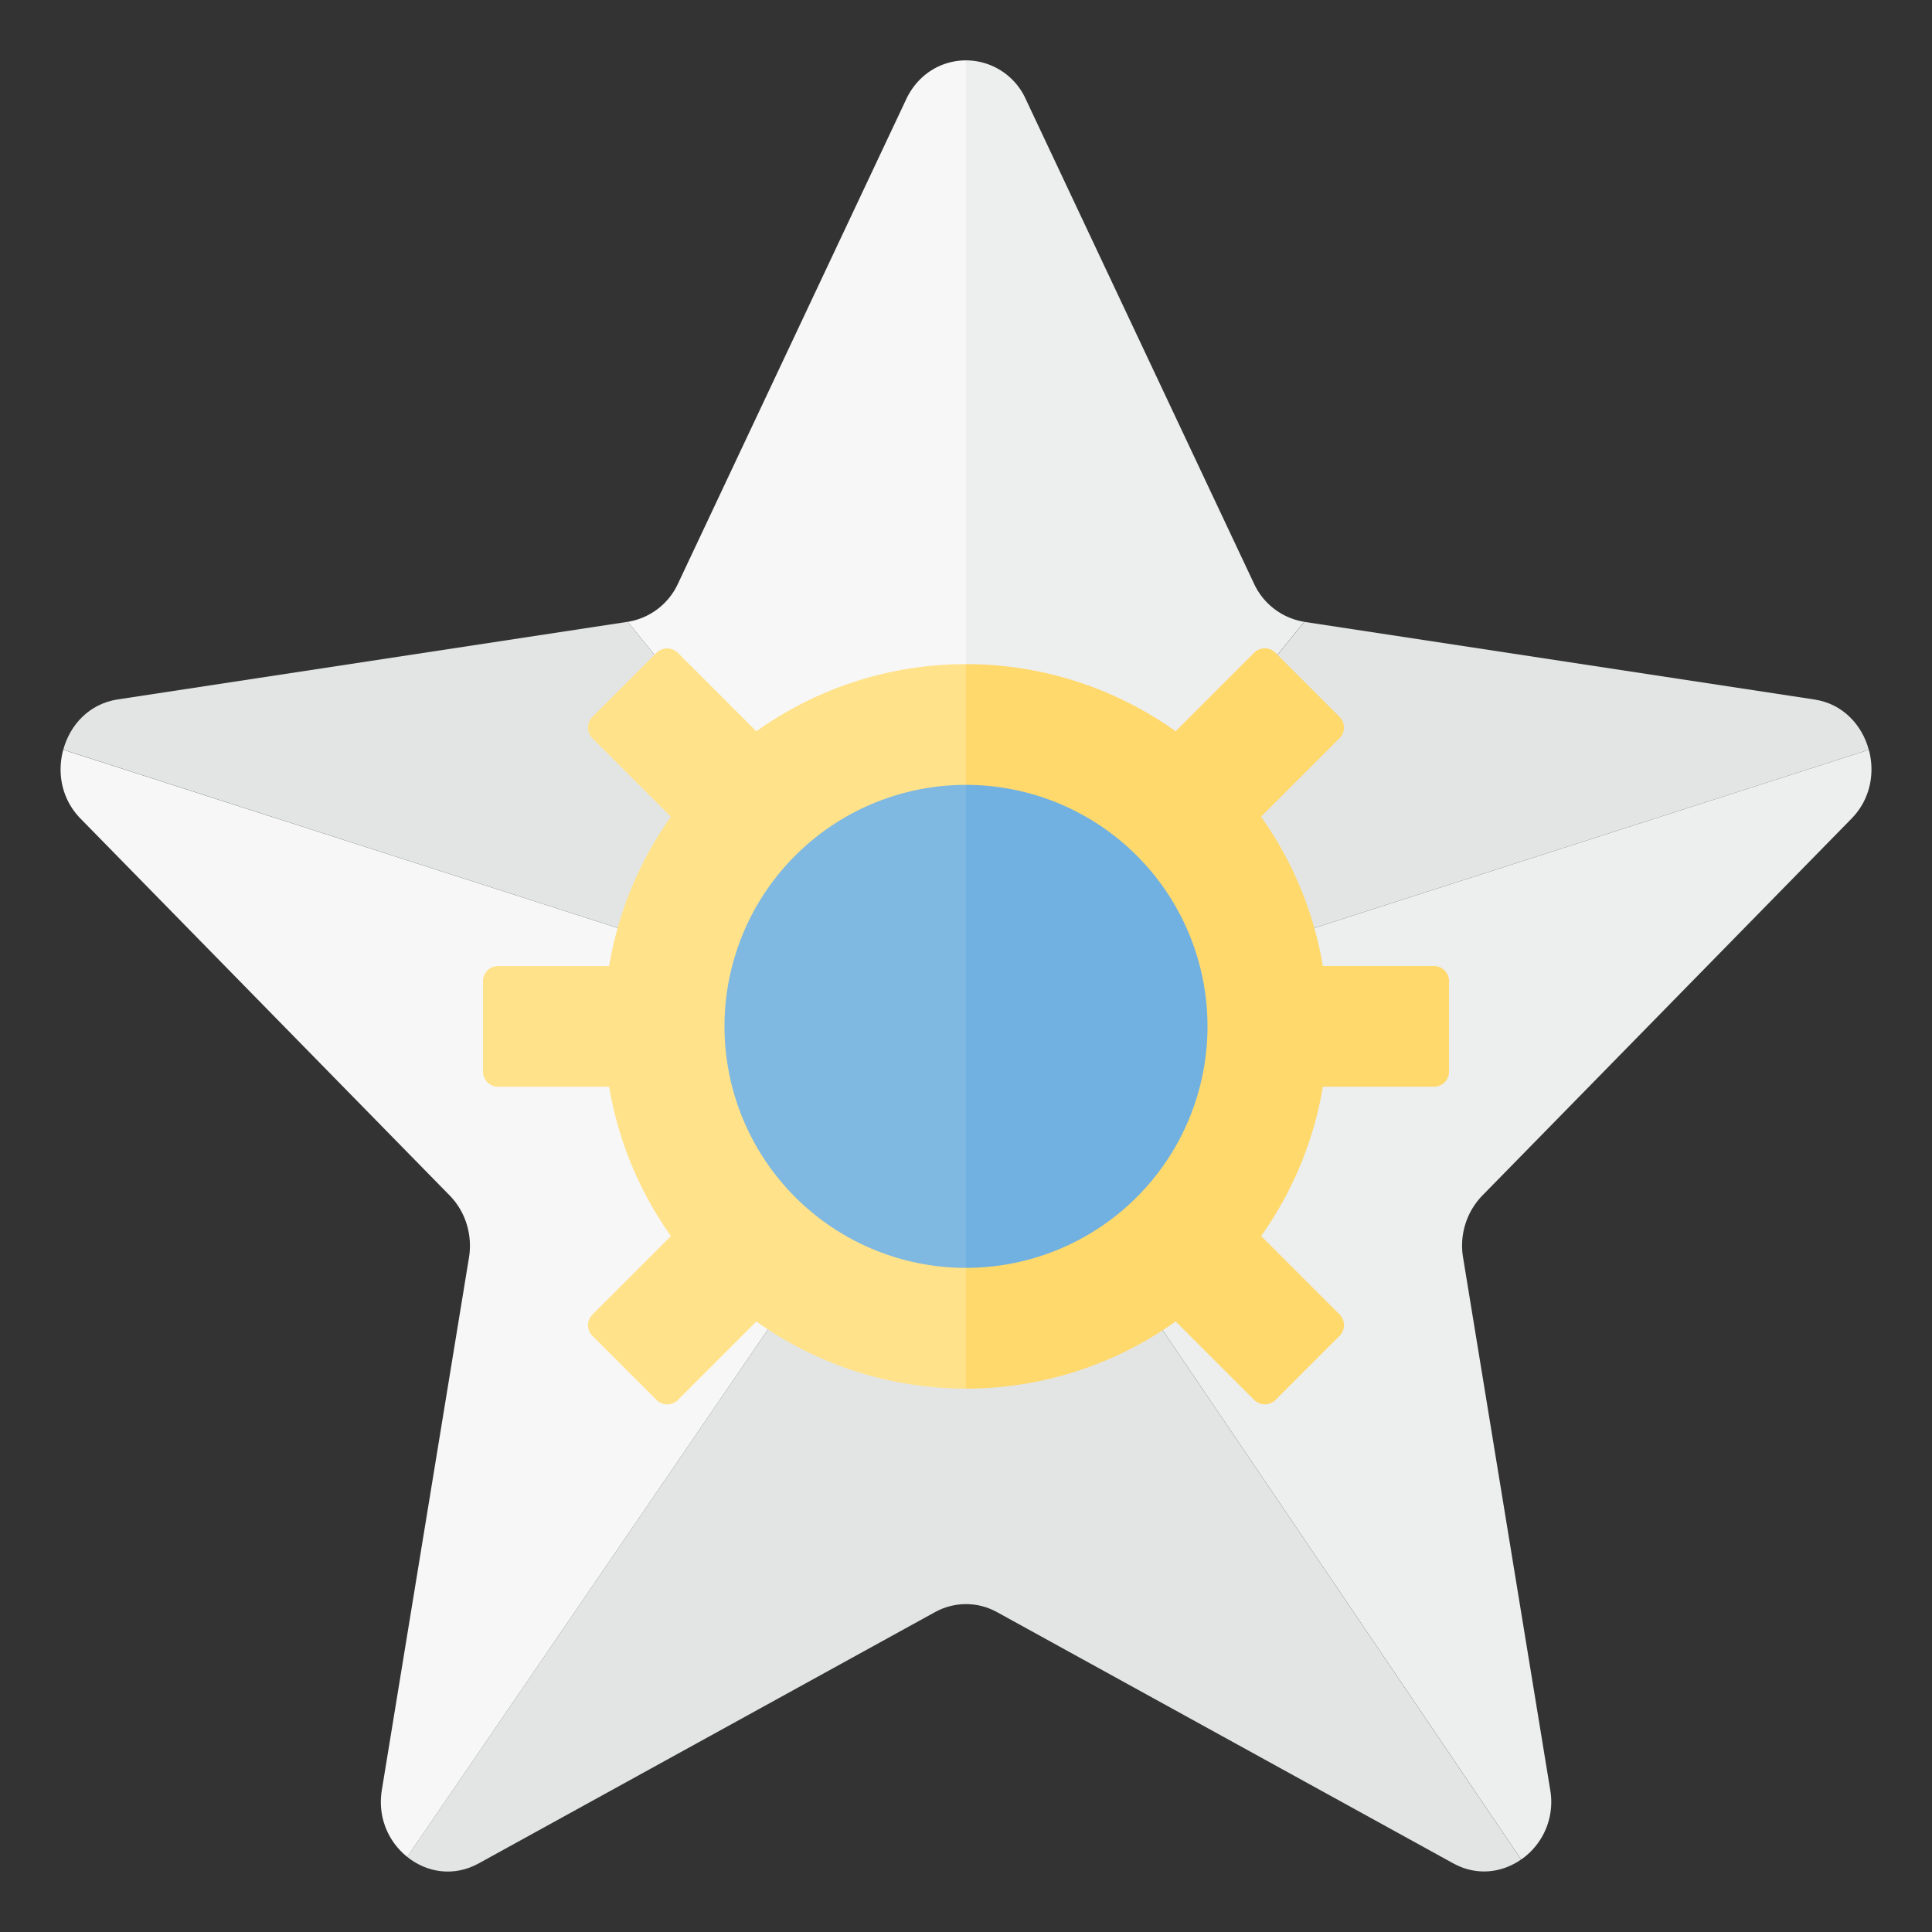
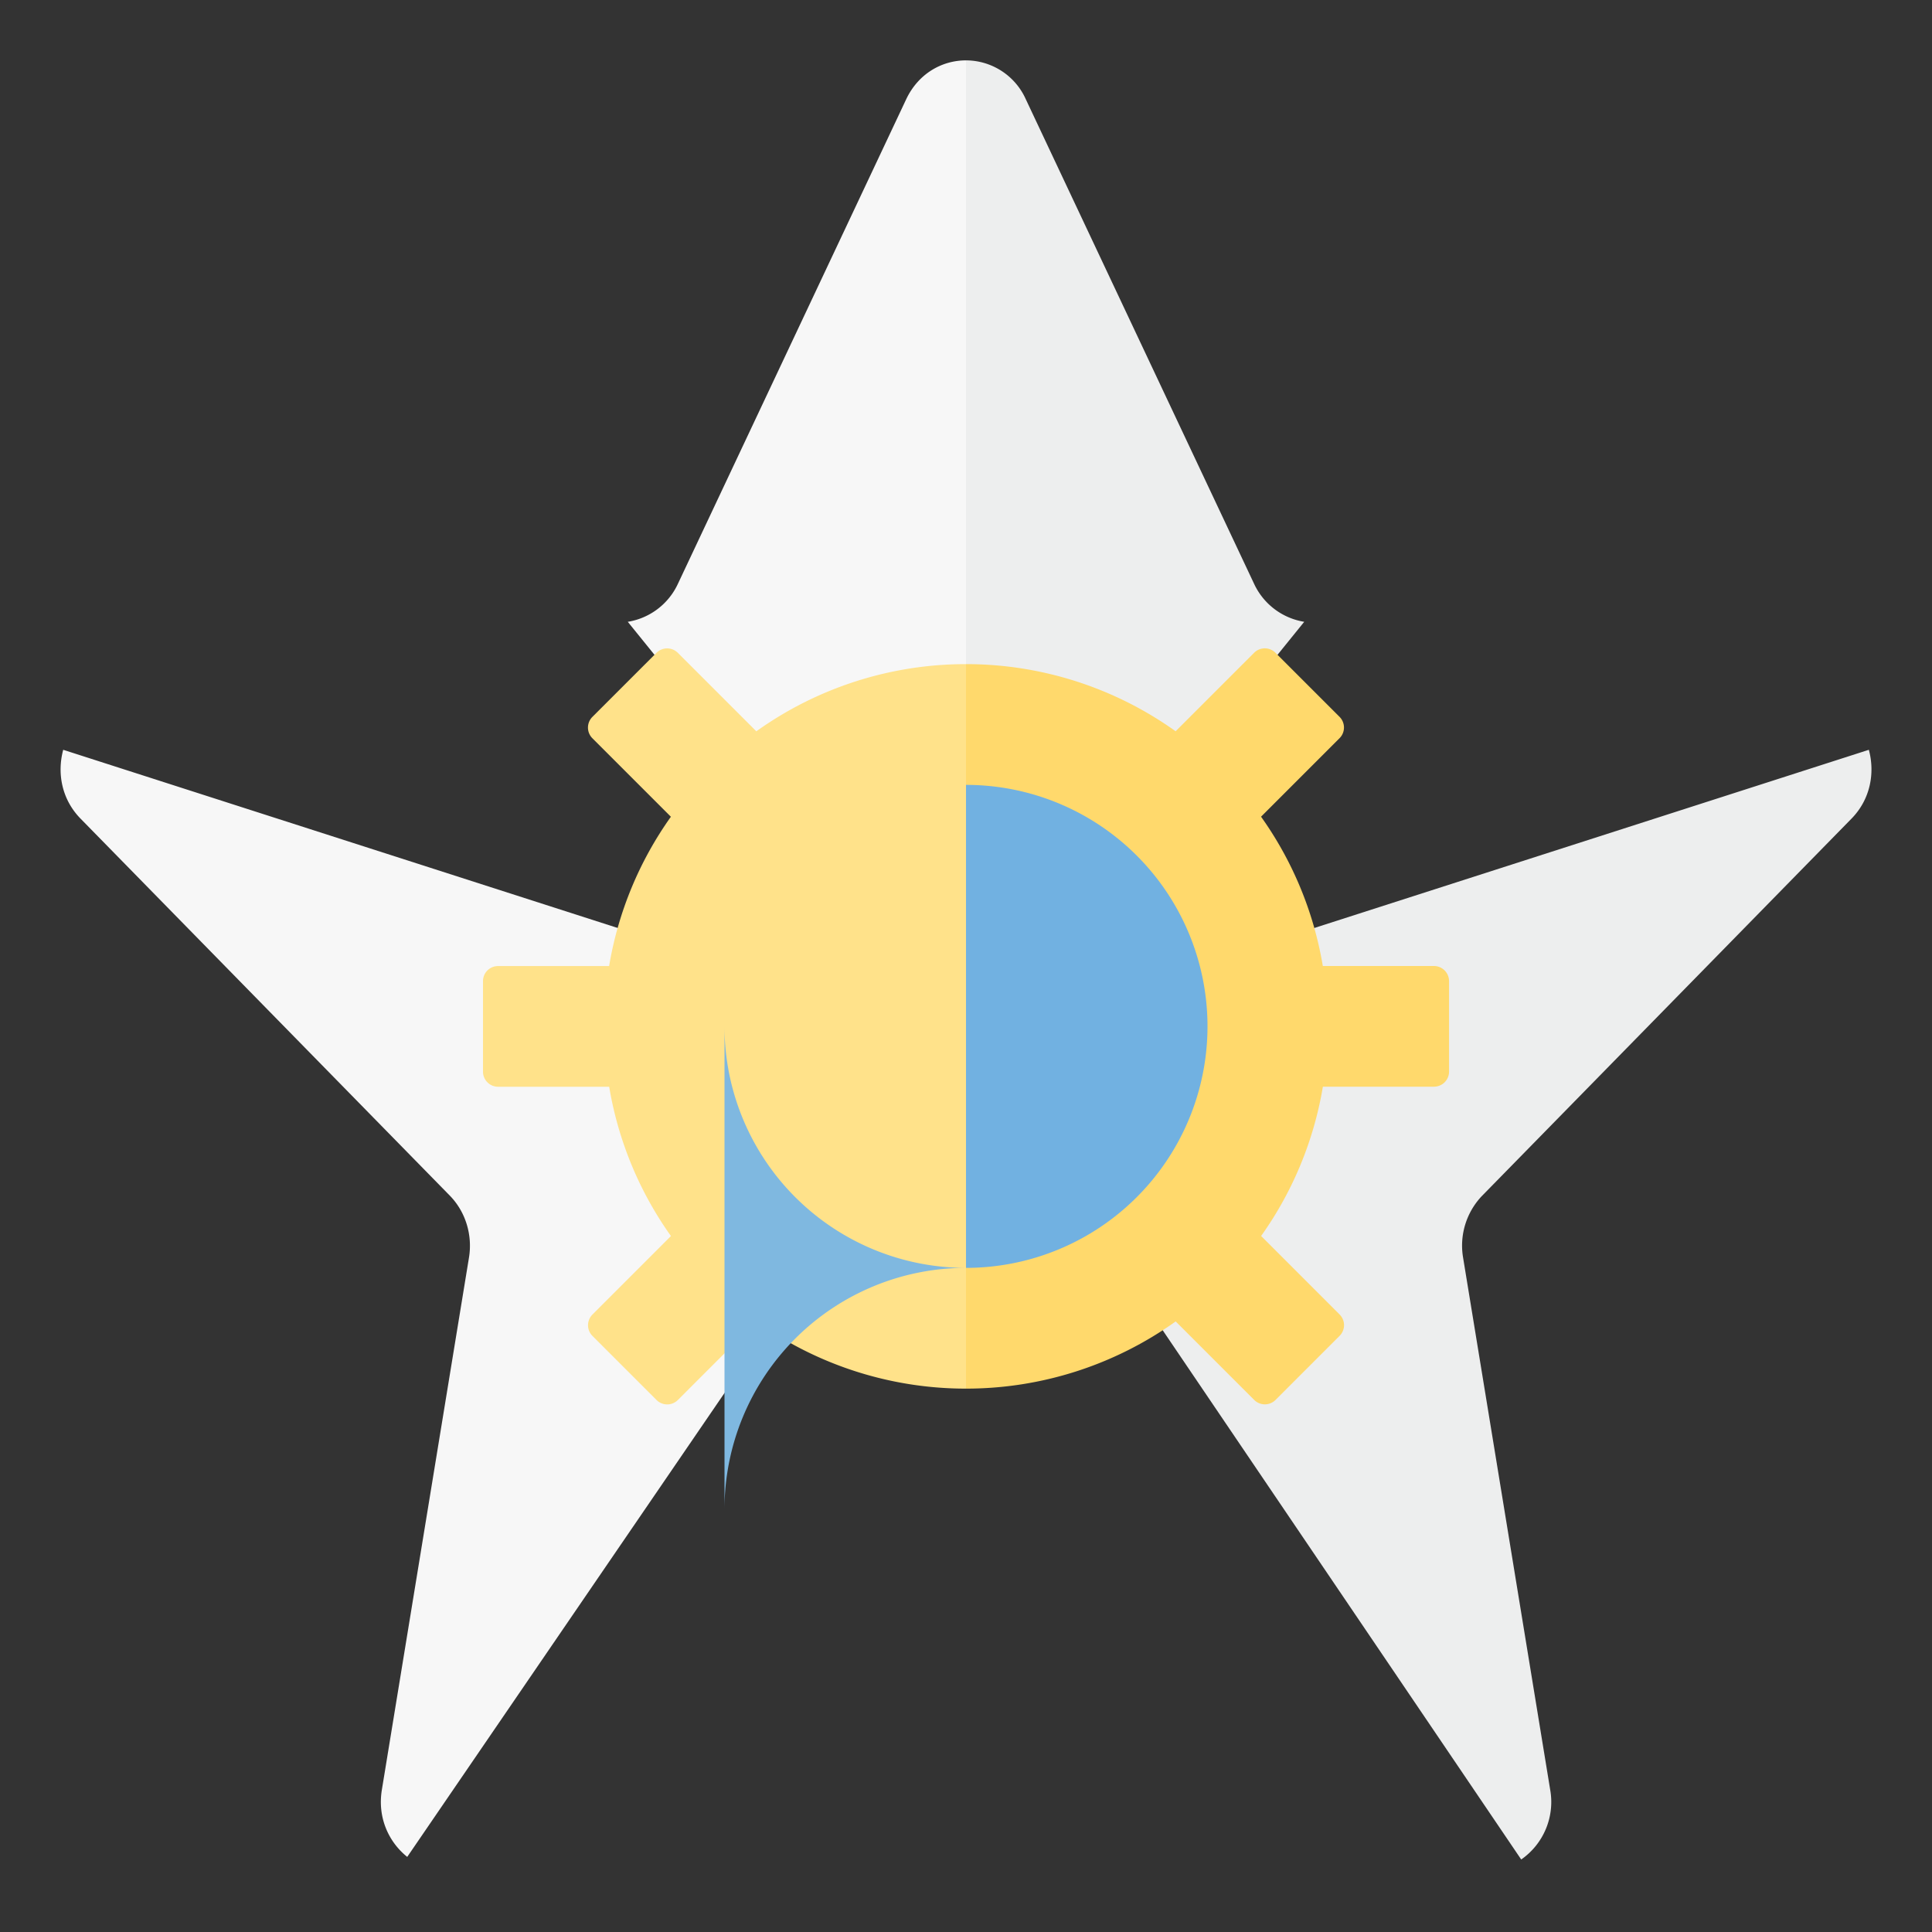
<svg xmlns="http://www.w3.org/2000/svg" width="32" height="32">
  <rect width="100%" height="100%" fill="#333333" stroke="none" />
  <path fill="#F7F7F7" d="M16 1c-.394 0-.788.215-.991.645L11.23 9.666a1.11 1.11 0 01-.832.633L16 17.224V1zM1.047 12.419c-.103.383-.028.819.288 1.141l6.115 6.243c.26.266.379.649.318 1.025l-1.443 8.816c-.076.462.114.867.42 1.112L16 17.224 1.047 12.419z" />
  <path fill="#EDEEEE" d="M21.602 10.299a1.112 1.112 0 01-.832-.633l-3.779-8.021A1.088 1.088 0 0016 1v16.224l5.602-6.925zm3.594 20.5a1.16 1.16 0 00.48-1.155l-1.443-8.816a1.192 1.192 0 01.318-1.025l6.115-6.243c.316-.322.391-.759.288-1.141L16 17.224l9.196 13.575z" />
-   <path fill="#E3E5E5" d="M30.053 11.586l-8.45-1.286L16 17.224l14.953-4.805c-.111-.412-.43-.762-.9-.833zm-19.655-1.287l-8.45 1.286c-.47.072-.789.421-.9.833L16 17.224l-5.602-6.925zM16 26.569c.177 0 .353.044.514.133l7.558 4.162c.389.214.808.155 1.123-.065L16 17.224v9.345zm-8.072 4.295l7.558-4.162c.161-.089.338-.133.514-.133v-9.345L6.744 30.756c.32.257.769.337 1.184.108z" />
  <path fill="#FFD96C" d="M23.75 16h-1.84a5.958 5.958 0 00-1.023-2.473l1.3-1.3a.25.25 0 000-.354l-1.061-1.061a.25.25 0 00-.354 0l-1.3 1.3A5.969 5.969 0 0016 11v12a5.968 5.968 0 003.473-1.113l1.3 1.3a.25.25 0 00.354 0l1.061-1.061a.25.25 0 000-.354l-1.3-1.3a5.958 5.958 0 001.023-2.473h1.84a.25.25 0 00.25-.25v-1.5A.251.251 0 0023.75 16z" />
  <path fill="#FFE28A" d="M16 11a5.968 5.968 0 00-3.473 1.113l-1.3-1.3a.25.25 0 00-.354 0l-1.061 1.061a.25.25 0 000 .354l1.3 1.3a5.958 5.958 0 00-1.023 2.473H8.25a.249.249 0 00-.25.249v1.5c0 .138.112.25.25.25h1.84a5.958 5.958 0 001.023 2.473l-1.3 1.3a.25.25 0 000 .354l1.061 1.061a.25.25 0 00.354 0l1.3-1.3A5.969 5.969 0 0016 23V11z" />
  <path fill="#71B1E1" d="M20 17a4 4 0 00-4-4v8a4 4 0 004-4z" />
-   <path fill="#7FB8E0" d="M12 17a4 4 0 004 4v-8a4 4 0 00-4 4z" />
+   <path fill="#7FB8E0" d="M12 17a4 4 0 004 4a4 4 0 00-4 4z" />
</svg>